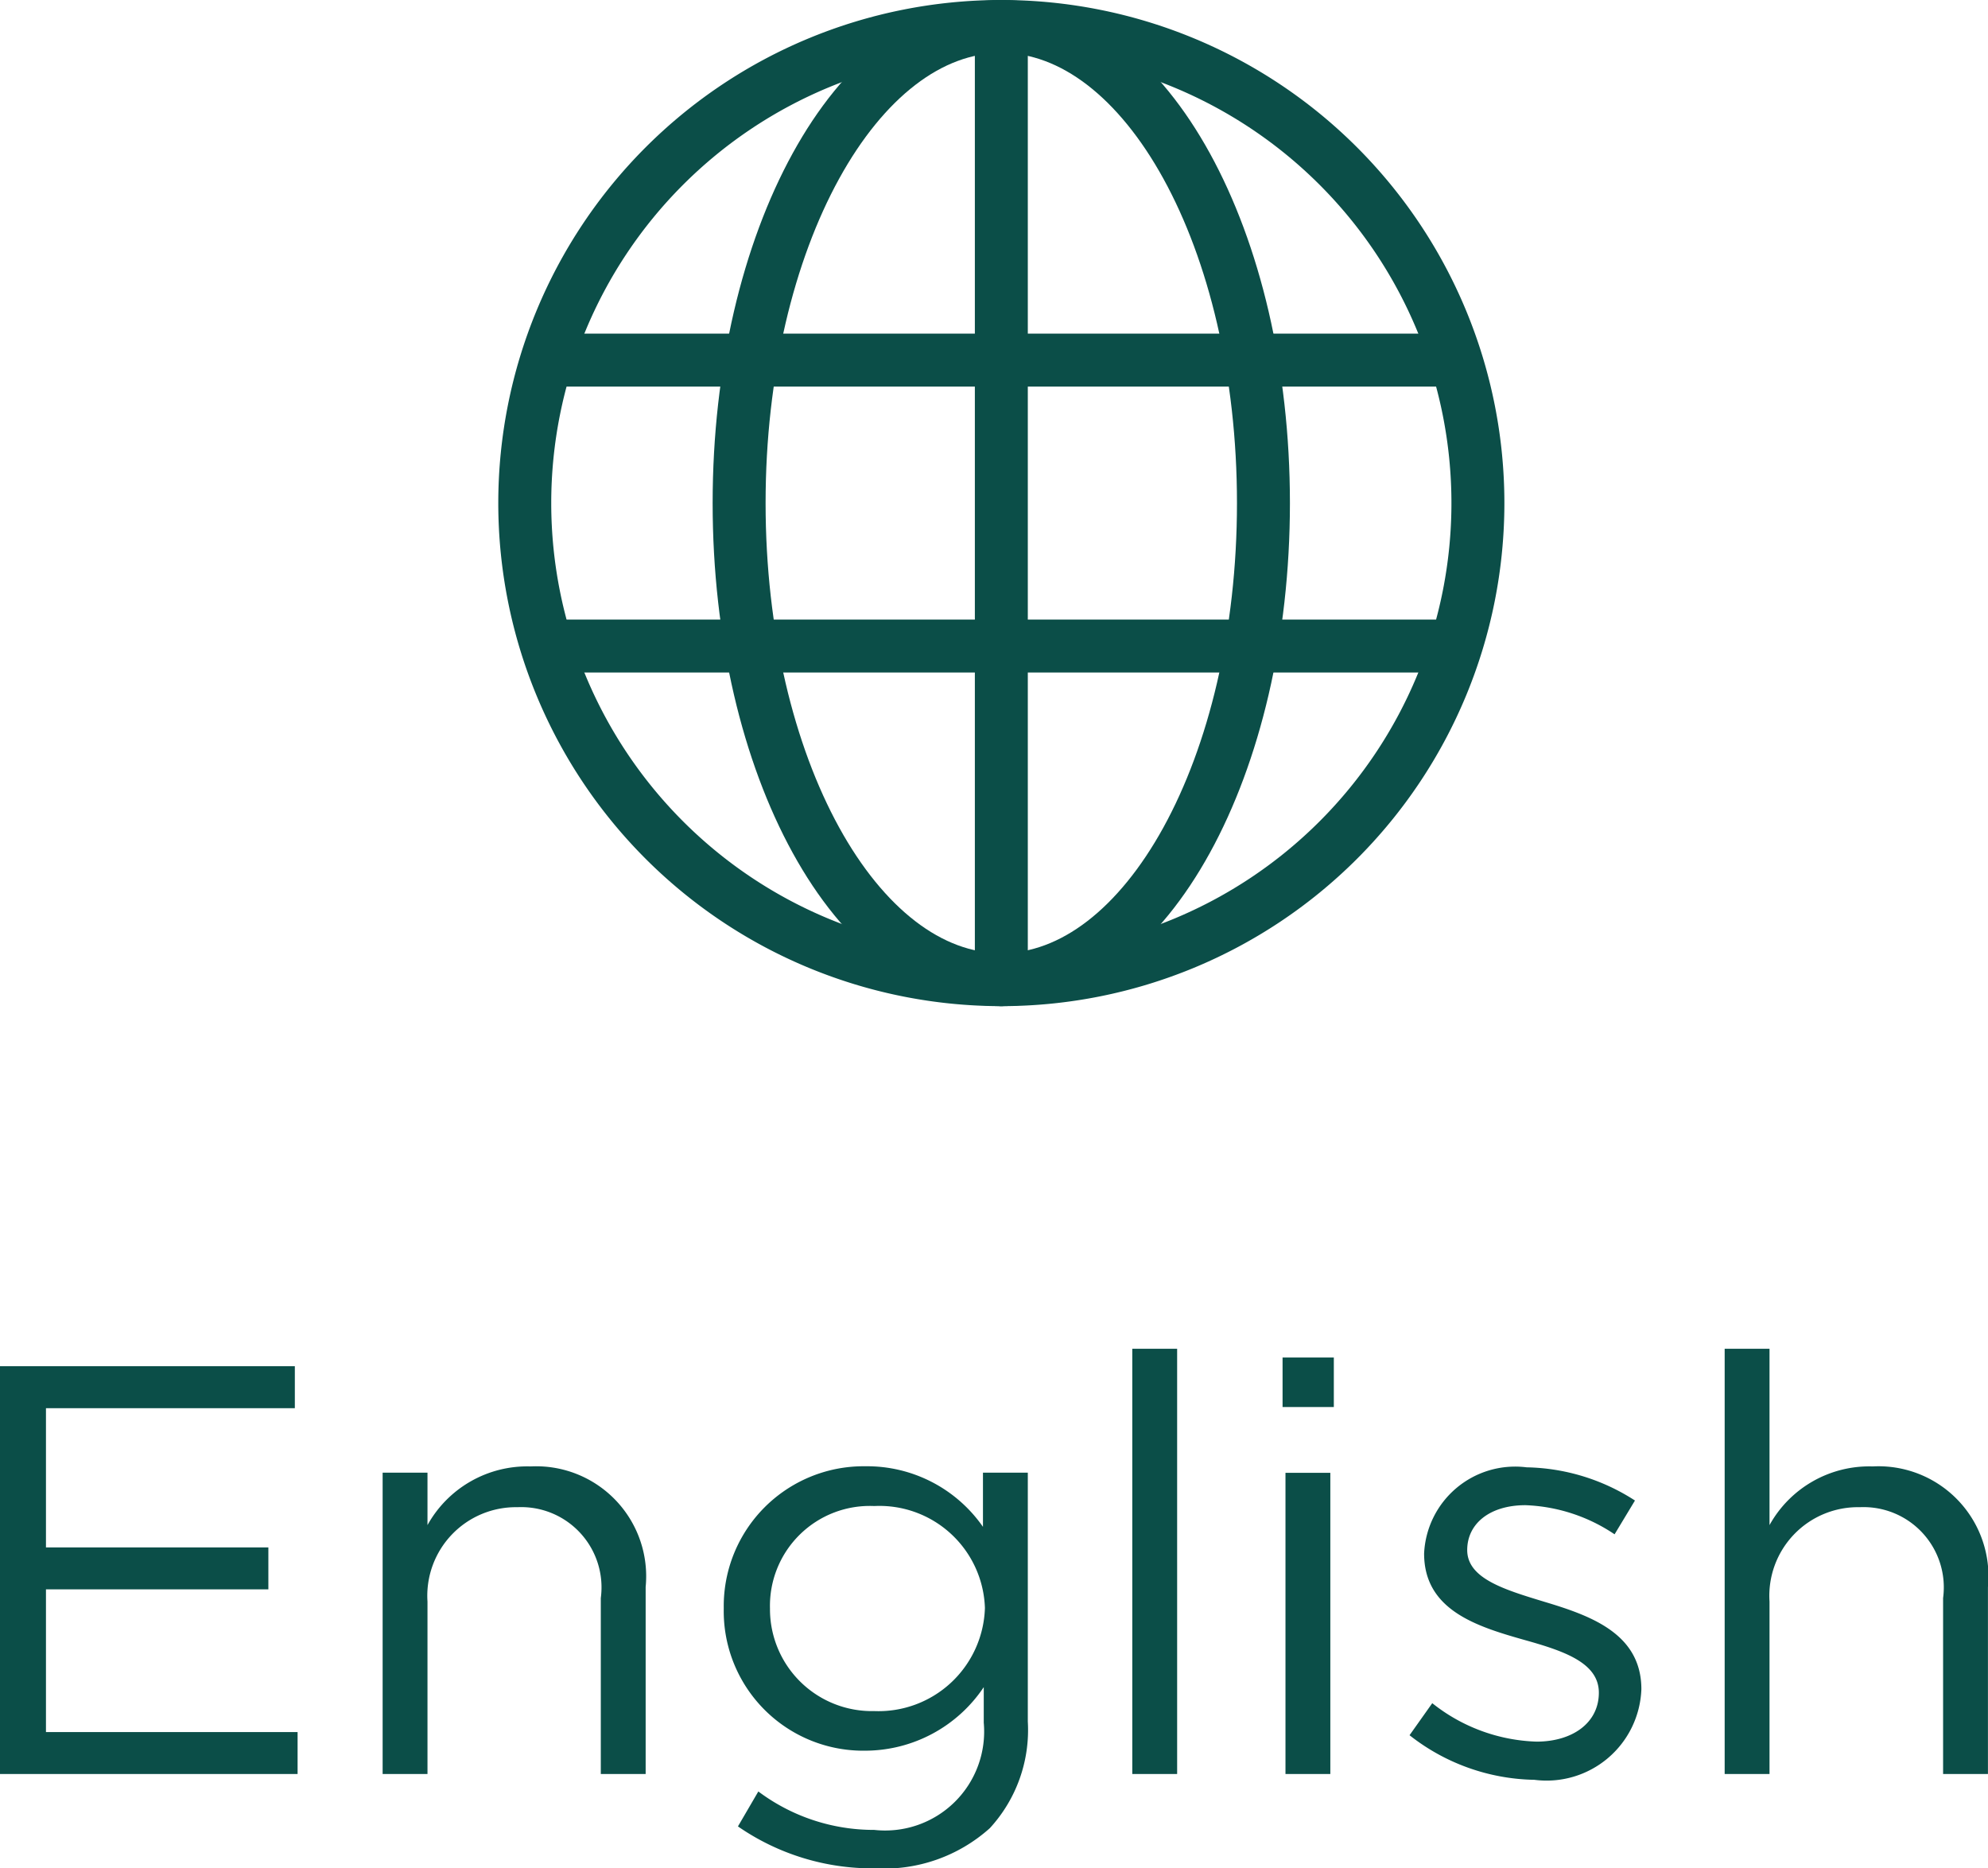
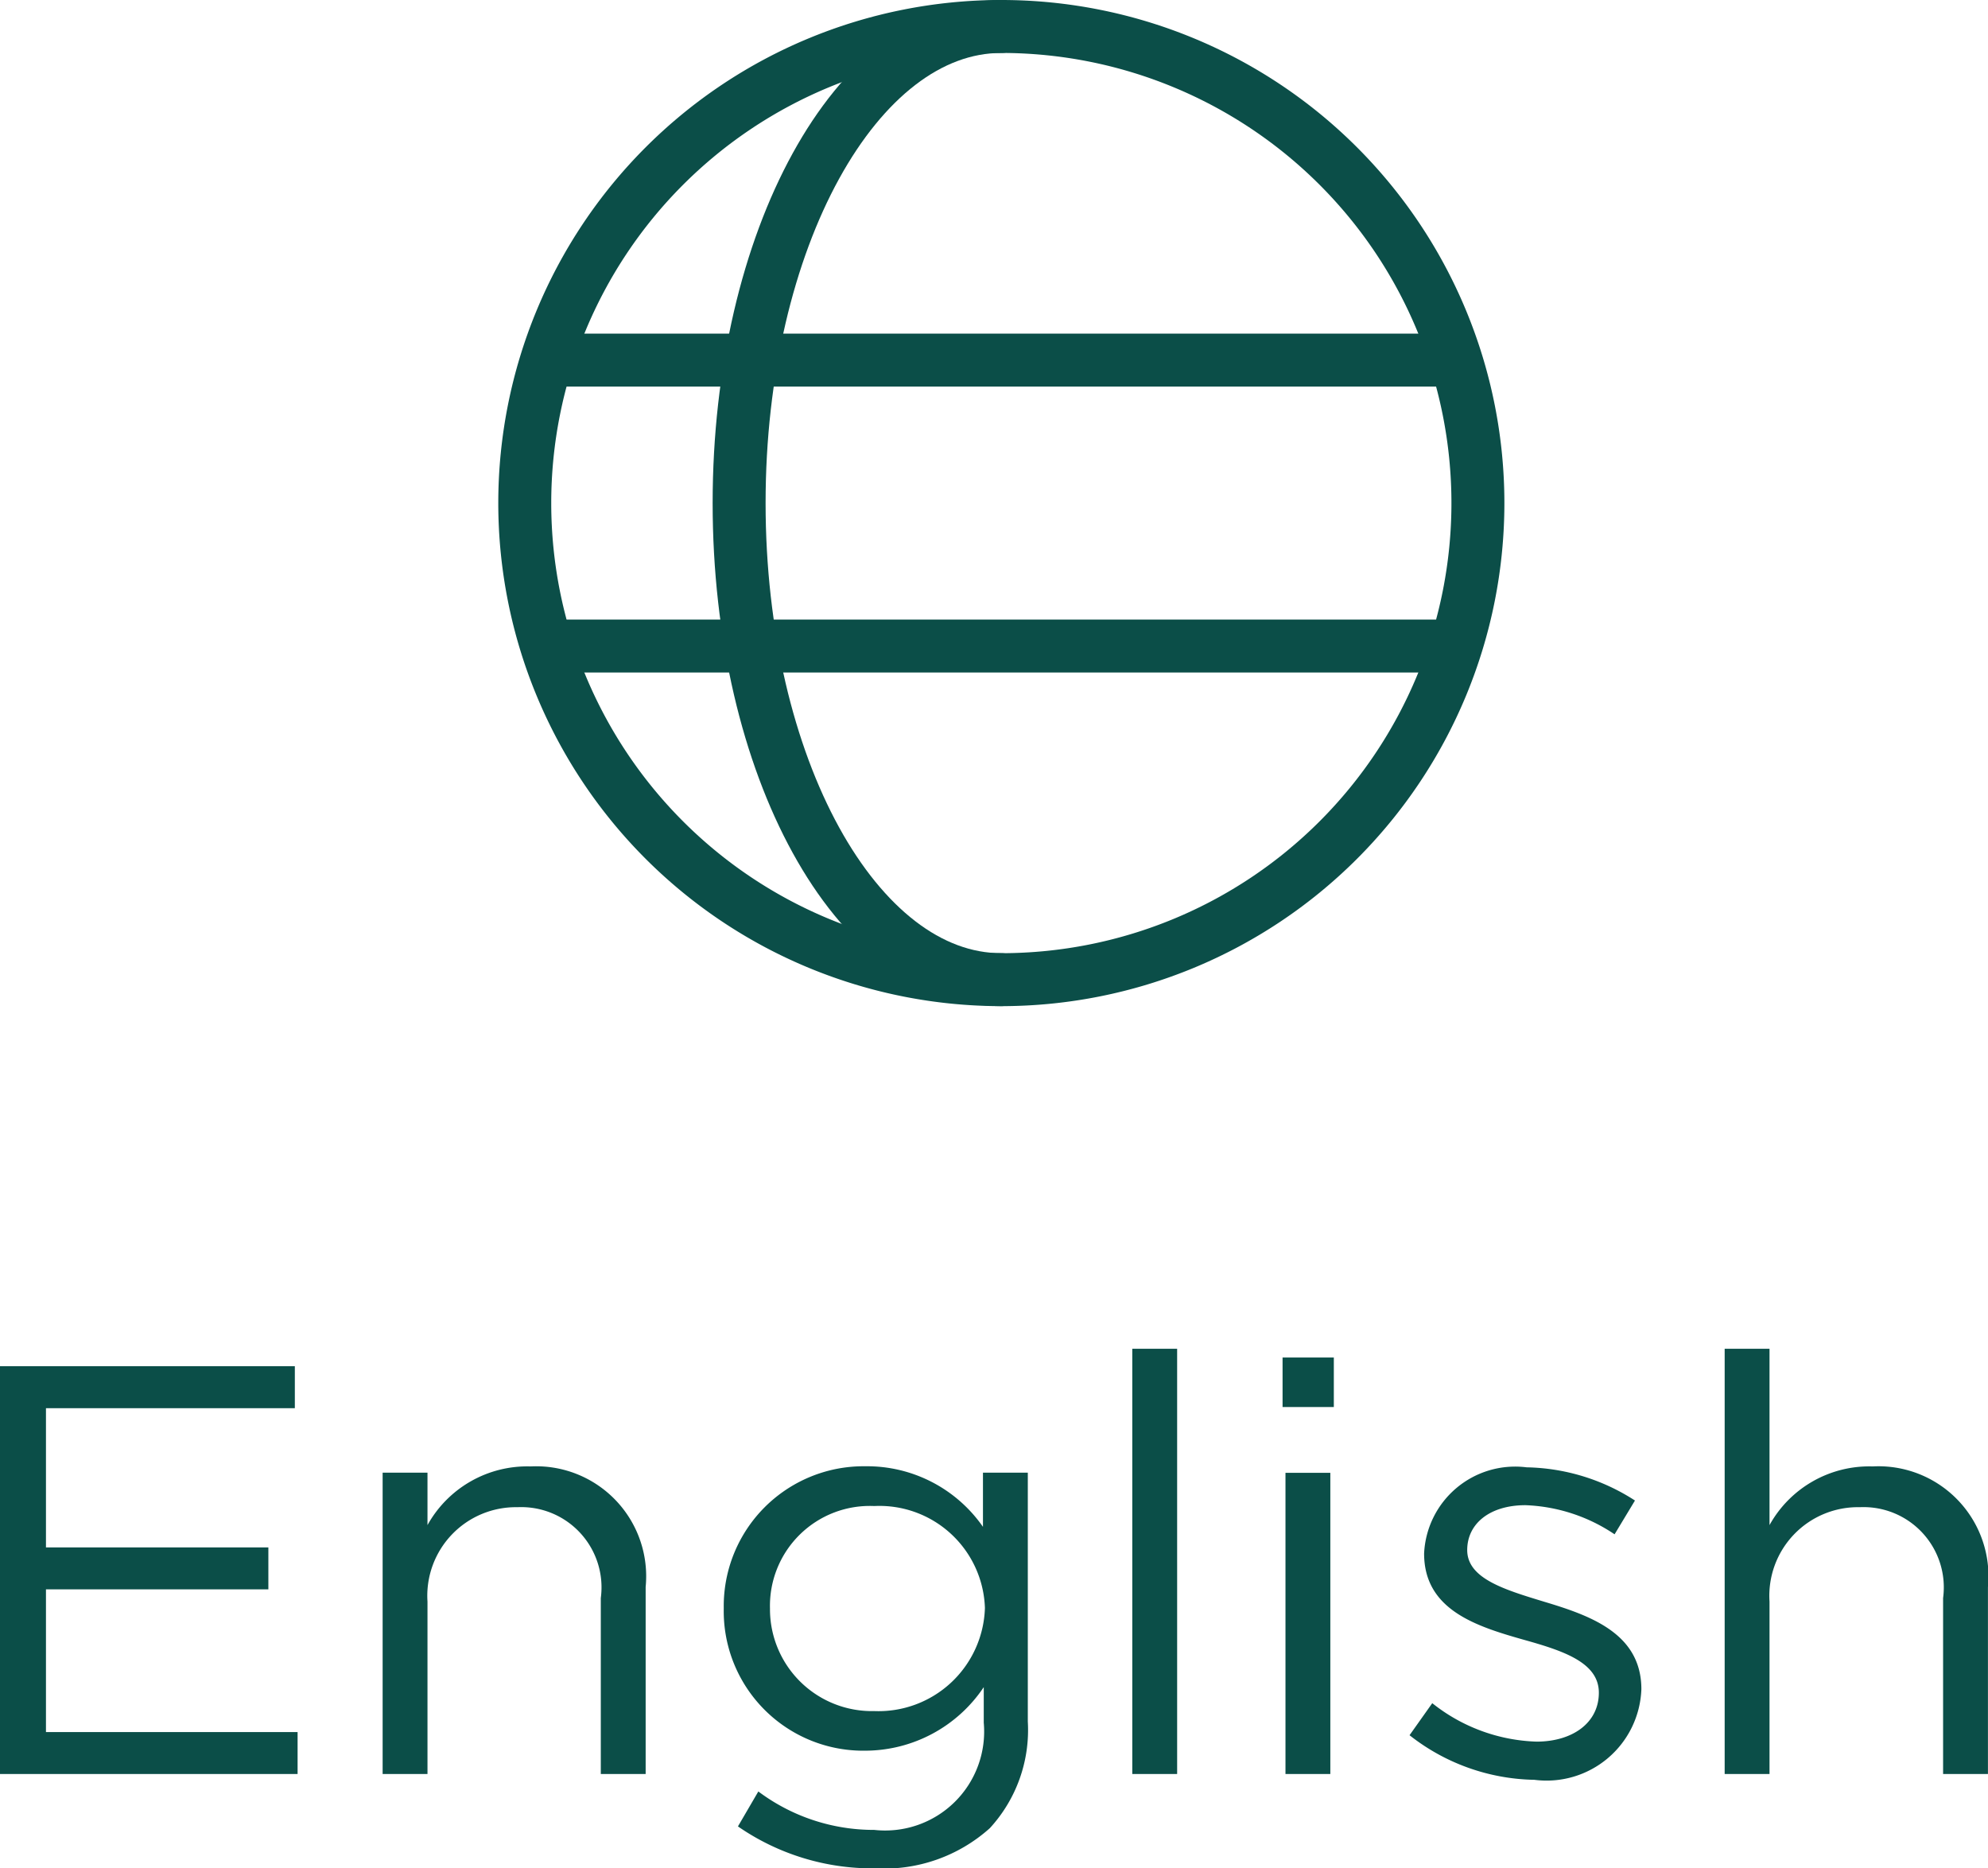
<svg xmlns="http://www.w3.org/2000/svg" width="37.543" height="35.282" viewBox="0 0 37.543 35.282">
  <g id="グループ_7755" data-name="グループ 7755" transform="translate(18246.91 -12.5)">
    <g id="グループ_7745" data-name="グループ 7745" transform="translate(-19231.373 13)">
-       <line id="線_245" data-name="線 245" y2="17" transform="translate(1003.373 0.5)" fill="none" stroke="#0b4e48" stroke-linecap="round" stroke-miterlimit="10" stroke-width="1" />
      <line id="線_246" data-name="線 246" x2="17.1" transform="translate(994.823 6.3)" fill="none" stroke="#0b4e48" stroke-linecap="round" stroke-miterlimit="10" stroke-width="1" />
      <line id="線_247" data-name="線 247" x2="17.1" transform="translate(994.823 11.7)" fill="none" stroke="#0b4e48" stroke-linecap="round" stroke-miterlimit="10" stroke-width="1" />
      <path id="パス_1060" data-name="パス 1060" d="M25.6,1.087c-2.734,0-4.95,4.029-4.95,9s2.216,9,4.95,9" transform="translate(977.771 -1.087)" fill="none" stroke="#0b4e48" stroke-linecap="round" stroke-miterlimit="10" stroke-width="1" />
-       <path id="パス_1061" data-name="パス 1061" d="M44.565,1.087c2.734,0,4.95,4.029,4.95,9s-2.216,9-4.95,9" transform="translate(958.808 -1.087)" fill="none" stroke="#0b4e48" stroke-linecap="round" stroke-miterlimit="10" stroke-width="1" />
      <path id="パス_1062" data-name="パス 1062" d="M19.087,10.087a9,9,0,1,1-9-9A9,9,0,0,1,19.087,10.087Z" transform="translate(993.286 -1.087)" fill="none" stroke="#0b4e48" stroke-linecap="round" stroke-miterlimit="10" stroke-width="1" />
    </g>
    <path id="パス_2382" data-name="パス 2382" d="M1.089,0H6.71V-.792H1.958V-3.487h4.2v-.792h-4.2V-6.908h4.7V-7.7H1.089ZM8.316,0h.847V-3.256a1.673,1.673,0,0,1,1.7-1.782,1.516,1.516,0,0,1,1.573,1.716V0h.847V-3.531A2.077,2.077,0,0,0,11.11-5.808,2.154,2.154,0,0,0,9.163-4.7v-.99H8.316Zm9.3,1.782a2.99,2.99,0,0,0,2.167-.759A2.739,2.739,0,0,0,20.5-.99v-4.7h-.847v1.023a2.666,2.666,0,0,0-2.222-1.144,2.641,2.641,0,0,0-2.673,2.684A2.635,2.635,0,0,0,17.435-.44a2.7,2.7,0,0,0,2.233-1.2v.671A1.869,1.869,0,0,1,17.6,1.056,3.633,3.633,0,0,1,15.411.33l-.385.66A4.459,4.459,0,0,0,17.611,1.782ZM17.6-1.188a1.925,1.925,0,0,1-1.969-1.936A1.886,1.886,0,0,1,17.6-5.06a1.993,1.993,0,0,1,2.09,1.925A2.01,2.01,0,0,1,17.6-1.188ZM22.473,0h.847V-8.03h-.847Zm2.838-6.93h.968v-.935h-.968ZM25.366,0h.847V-5.687h-.847Zm4.7.11A1.791,1.791,0,0,0,32.087-1.6c0-1.045-.946-1.386-1.826-1.65-.759-.231-1.463-.44-1.463-.979,0-.5.429-.847,1.1-.847a3.216,3.216,0,0,1,1.683.55l.385-.638a3.888,3.888,0,0,0-2.046-.627,1.721,1.721,0,0,0-1.936,1.628c0,1.067.99,1.375,1.881,1.628.748.209,1.419.429,1.419,1s-.5.924-1.177.924a3.324,3.324,0,0,1-1.969-.726l-.429.605A3.911,3.911,0,0,0,30.063.11ZM33.66,0h.847V-3.256a1.673,1.673,0,0,1,1.705-1.782,1.516,1.516,0,0,1,1.573,1.716V0h.847V-3.531a2.077,2.077,0,0,0-2.178-2.277A2.154,2.154,0,0,0,34.507-4.7V-8.03H33.66Z" transform="translate(-18248 46)" fill="#0b4e48" />
  </g>
</svg>